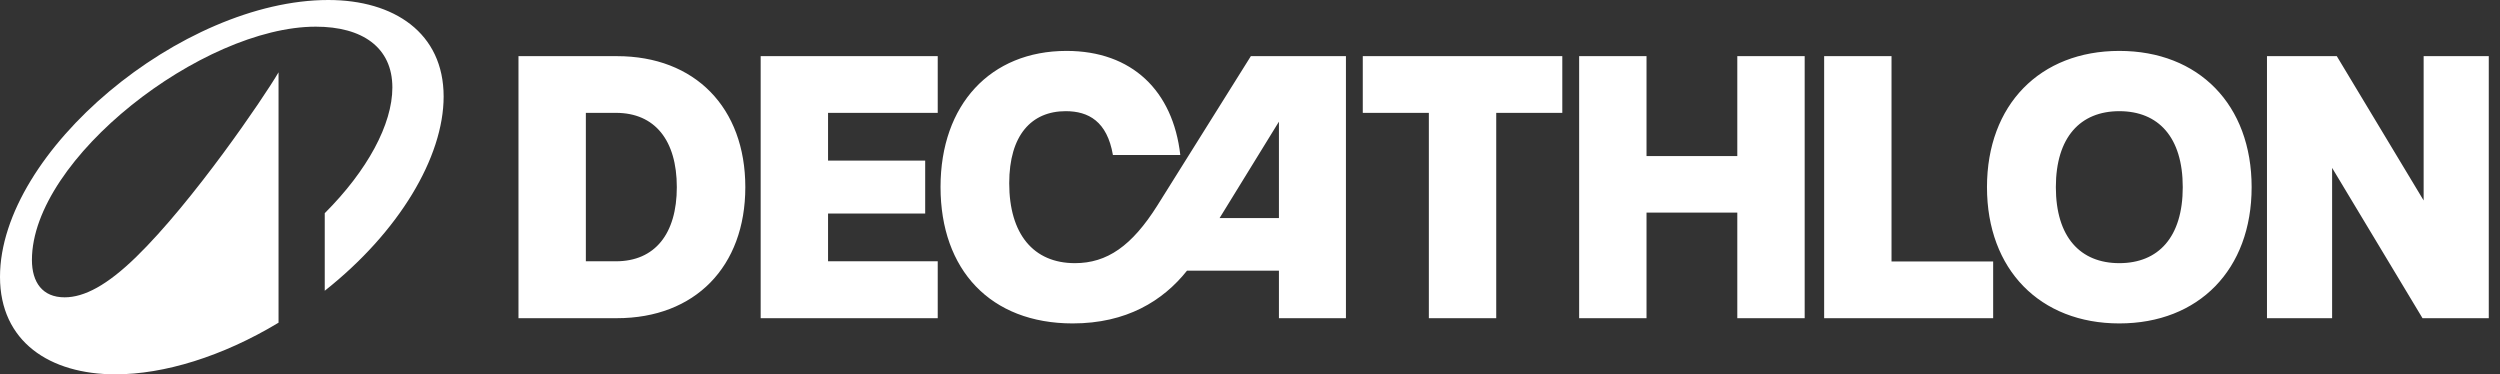
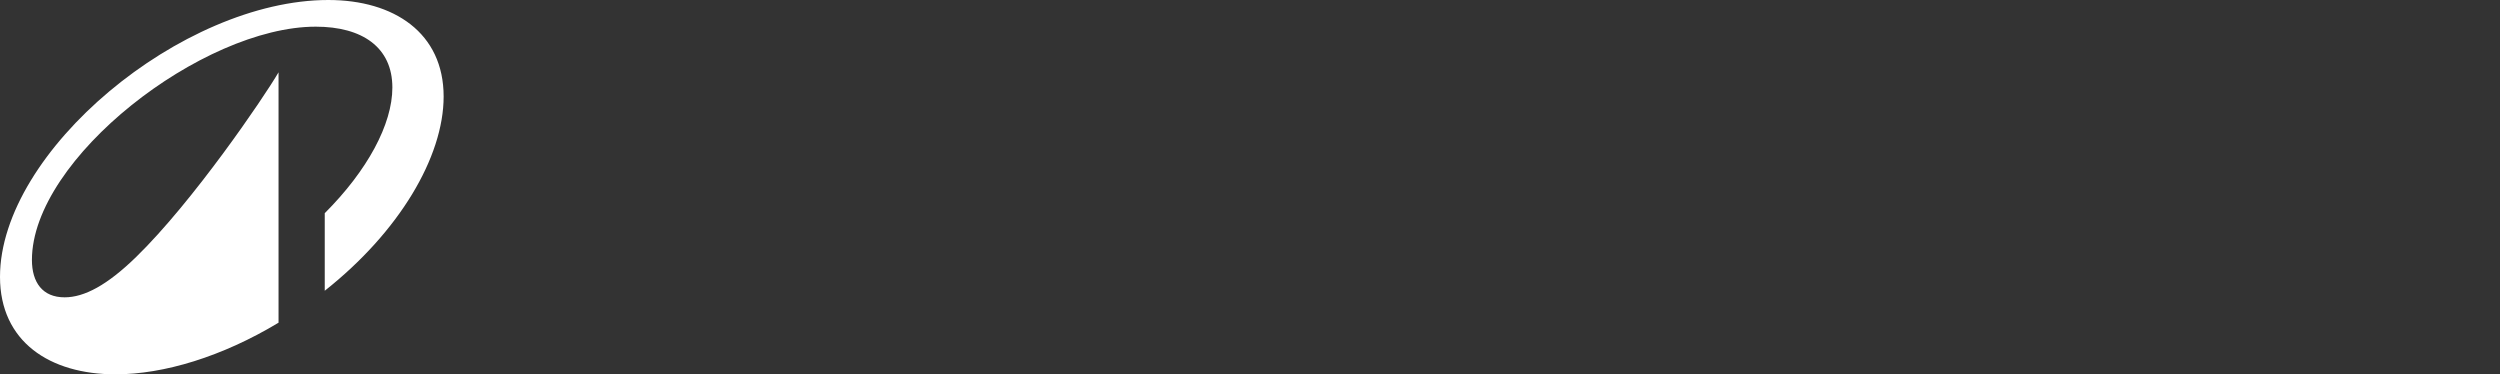
<svg xmlns="http://www.w3.org/2000/svg" width="187" height="28" viewBox="0 0 187 28" fill="none">
  <rect x="0" y="0" width="187" height="28" fill="#333333" stroke="none" />
-   <path d="M56.898 23.8H70.142V19.544H61.938V15.974H69.204V12.012H61.938V8.442H70.142V4.2H56.898V23.8ZM86.578 15.358C84.66 18.41 82.798 19.684 80.404 19.684C77.296 19.684 75.49 17.5 75.49 13.706C75.49 10.108 77.156 8.316 79.718 8.316C81.412 8.316 82.812 9.072 83.246 11.592H88.286C87.74 6.79 84.674 3.808 79.774 3.808C74.09 3.808 70.352 7.826 70.352 13.986C70.352 20.188 74.09 24.192 80.236 24.192C84.254 24.192 86.984 22.512 88.79 20.244H95.664V23.8H100.676V4.2H93.564L86.578 15.358ZM95.664 16.31H91.226L95.664 9.1V16.31ZM46.146 4.2H38.782V23.8H46.146C51.984 23.8 55.75 19.95 55.75 14C55.75 8.05 51.984 4.2 46.146 4.2ZM46.076 19.544H43.822V8.442H46.076C48.988 8.442 50.626 10.5 50.626 14C50.626 17.486 48.988 19.544 46.076 19.544ZM158.524 3.808C152.602 3.808 148.626 7.826 148.626 14C148.626 20.174 152.602 24.192 158.524 24.192C164.46 24.192 168.422 20.174 168.422 14C168.422 7.826 164.46 3.808 158.524 3.808ZM158.524 19.684C155.612 19.684 153.778 17.738 153.778 14C153.778 10.262 155.612 8.316 158.524 8.316C161.45 8.316 163.27 10.262 163.27 14C163.27 17.738 161.45 19.684 158.524 19.684ZM101.936 8.442H106.878V23.8H111.918V8.442H116.86V4.2H101.936L101.936 8.442ZM181.288 4.2V14.994L174.792 4.2H169.57V23.8H174.442V12.558L181.204 23.8H186.16V4.2L181.288 4.2ZM141.486 4.2H136.446V23.8H149.088V19.558H141.486V4.2ZM129.95 11.676H123.16V4.2H118.12V23.8H123.16V15.904H129.95V23.8H134.99V4.2H129.95V11.676Z" fill="white" />
  <path d="M24.558 0C13.614 0 0 11.324 0 20.709C0 25.555 3.723 28 8.64 28C12.251 28 16.62 26.679 20.835 24.137V5.409C19.711 7.334 14.428 15.089 10.186 19.219C8.022 21.327 6.308 22.24 4.833 22.24C3.175 22.24 2.388 21.116 2.388 19.444C2.388 11.857 15.159 1.995 23.617 1.995C27.101 1.995 29.349 3.54 29.349 6.547C29.349 9.301 27.48 12.757 24.291 15.946V21.748C29.855 17.351 33.184 11.745 33.184 7.221C33.184 2.459 29.475 0 24.558 0Z" fill="white" />
</svg>